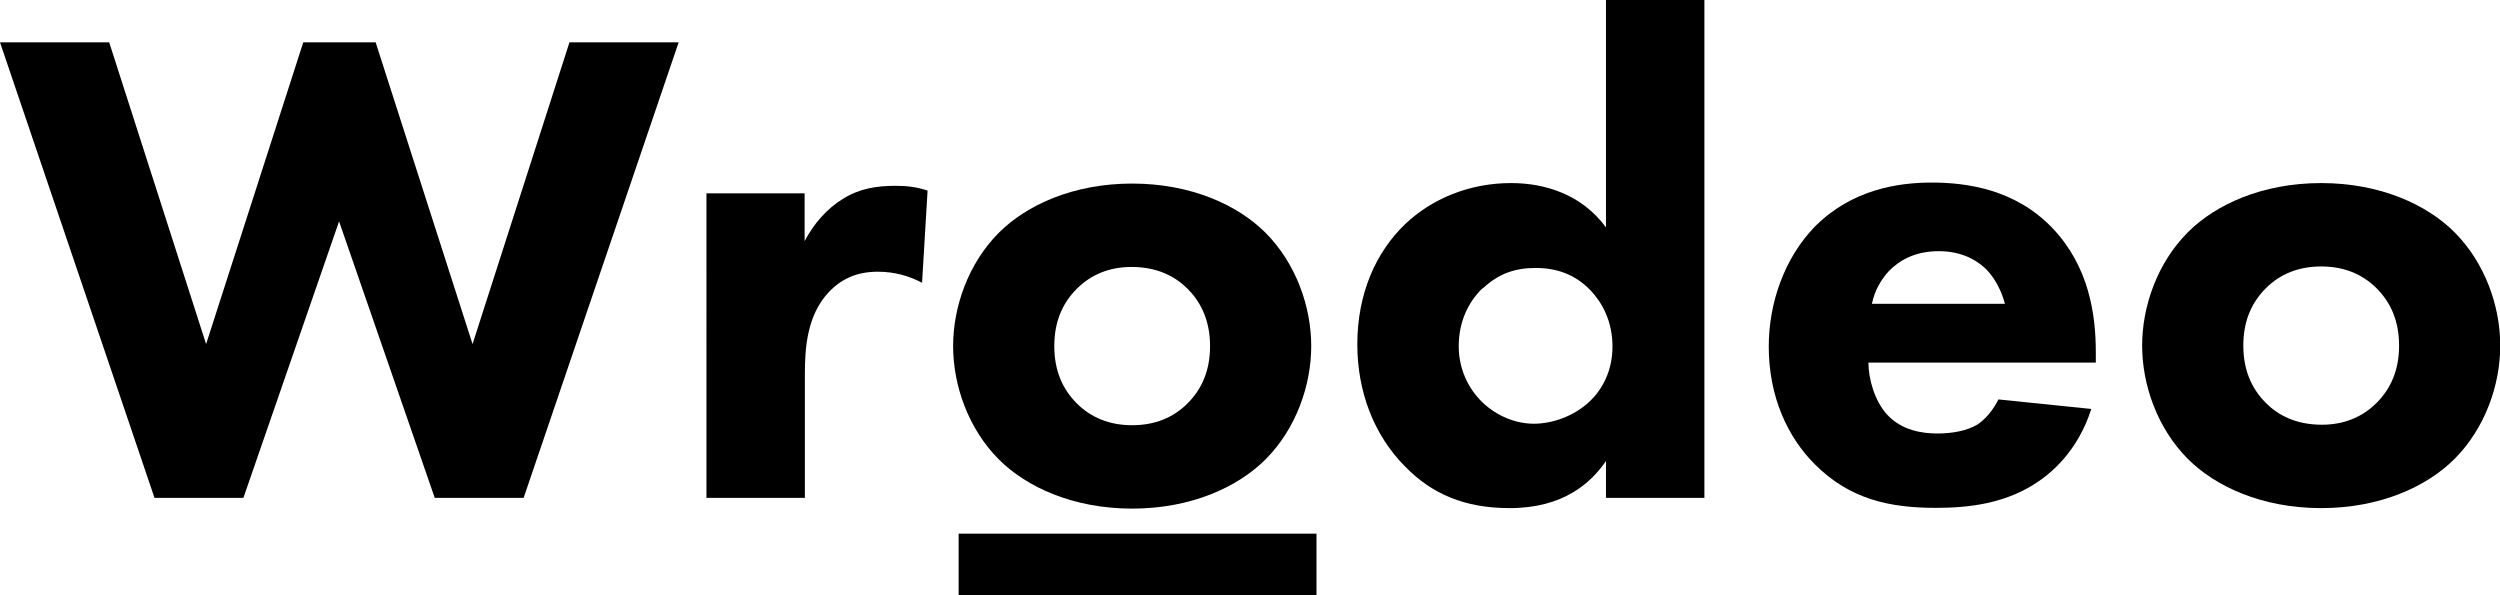
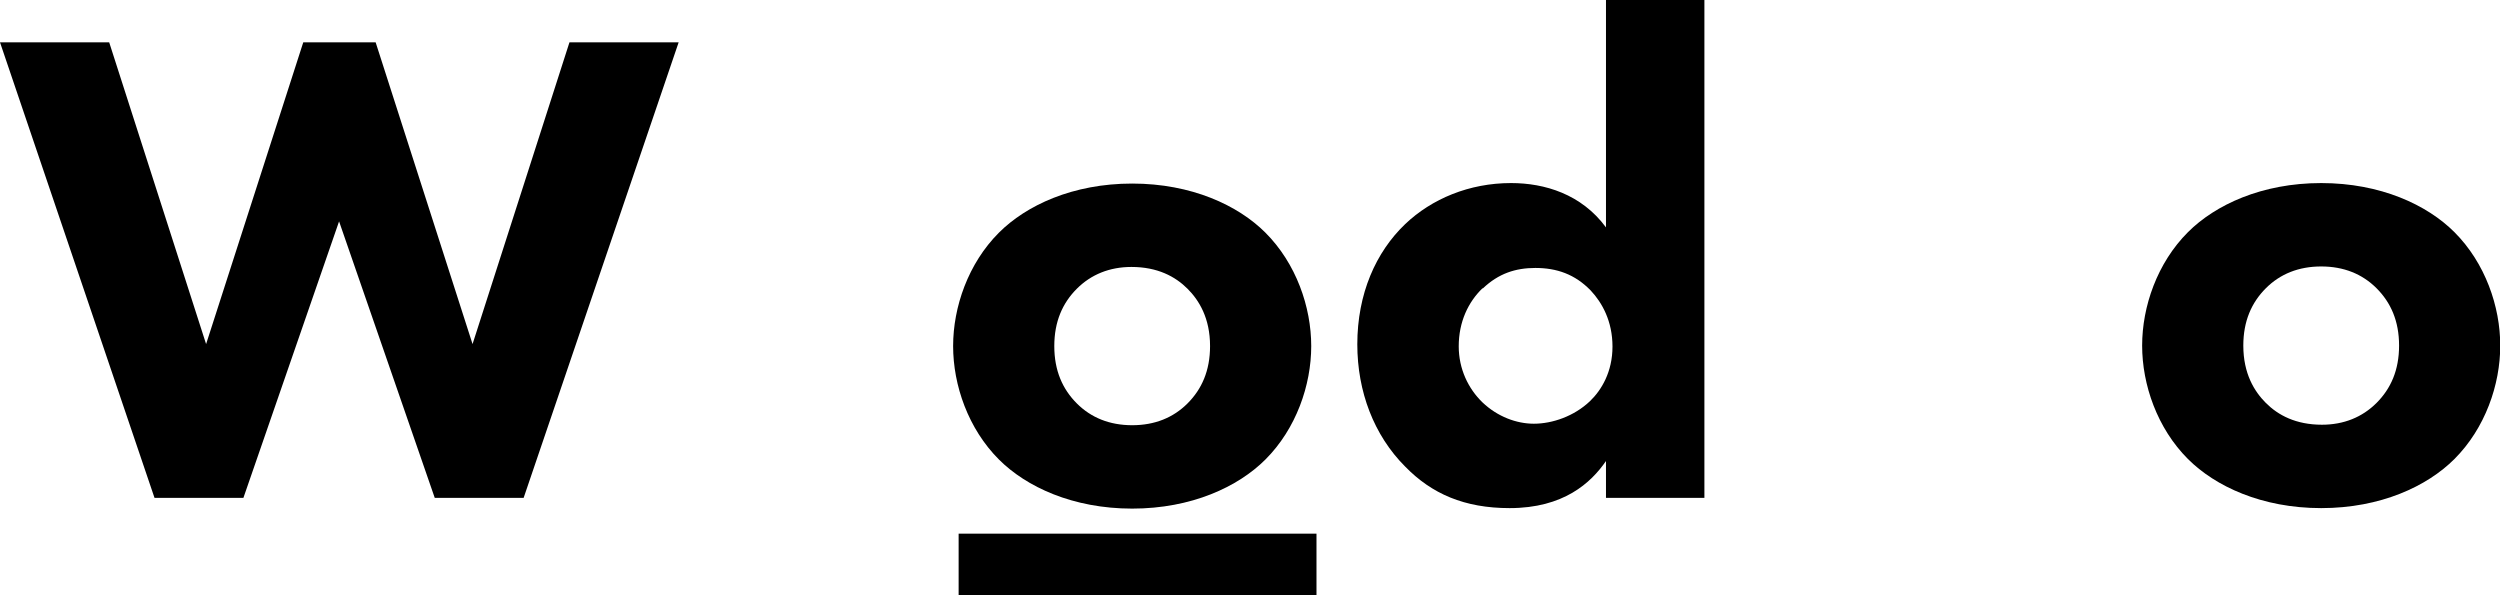
<svg xmlns="http://www.w3.org/2000/svg" viewBox="0 0 99.83 23.76">
  <g>
    <path d="m4.36,1.69l3.87,12.05L12.11,1.69h2.89l3.87,12.05,3.87-12.05h4.36l-6.19,18.19h-3.55l-3.82-11.04-3.82,11.04h-3.55L0,1.69h4.36Z" />
-     <path d="m28.2,7.72h3.93v1.91c.35-.68.9-1.31,1.53-1.69.65-.41,1.34-.52,2.1-.52.49,0,.85.05,1.28.19l-.22,3.68c-.52-.27-1.09-.44-1.77-.44-.85,0-1.47.3-1.96.82-.87.93-.95,2.24-.95,3.27v4.94h-3.93V7.72Z" />
    <rect x="38.28" y="21.31" width="14.29" height="2.45" />
    <path d="m50.53,9.29c-1.09-1.09-2.95-1.96-5.32-1.96s-4.23.87-5.32,1.96c-1.23,1.23-1.83,2.97-1.83,4.53s.6,3.3,1.83,4.53c1.09,1.09,2.95,1.96,5.32,1.96s4.23-.87,5.32-1.96c1.23-1.23,1.83-2.97,1.83-4.53s-.6-3.3-1.83-4.53Zm-3.11,6.82c-.57.57-1.31.87-2.21.87s-1.64-.3-2.21-.87c-.57-.57-.9-1.31-.9-2.29s.33-1.72.9-2.29c.57-.57,1.31-.87,2.18-.87,1.04,0,1.75.38,2.24.87.46.46.9,1.17.9,2.29,0,.98-.33,1.72-.9,2.29Z" />
    <path d="m68.06,19.88h-3.93v-1.47c-.6.87-1.69,1.88-3.85,1.88-1.8,0-3.11-.57-4.17-1.66-1.25-1.25-1.91-3-1.91-4.88,0-2.02.74-3.68,1.91-4.8,1.06-1.01,2.56-1.64,4.23-1.64,1.34,0,2.81.44,3.79,1.77V0h3.93v19.88Zm-8.86-8.37c-.57.55-.95,1.34-.95,2.32,0,.9.38,1.69.95,2.24.6.57,1.36.85,2.05.85.74,0,1.61-.3,2.24-.9.46-.44.9-1.17.9-2.18s-.41-1.75-.87-2.24c-.63-.65-1.36-.9-2.21-.9-.79,0-1.47.22-2.1.82Z" />
-     <path d="m83.69,14.48h-9.08c0,.65.25,1.53.74,2.07.6.65,1.42.76,2.02.76s1.17-.11,1.58-.35c.05-.03.52-.33.85-1.01l3.71.38c-.55,1.72-1.64,2.62-2.35,3.05-1.17.71-2.48.9-3.85.9-1.83,0-3.44-.33-4.85-1.75-1.06-1.06-1.83-2.67-1.83-4.69,0-1.75.63-3.55,1.85-4.8,1.47-1.47,3.3-1.75,4.66-1.75s3.33.25,4.83,1.83c1.45,1.53,1.72,3.44,1.72,4.94v.41Zm-3.63-2.35c-.03-.11-.22-.87-.79-1.42-.44-.41-1.06-.68-1.85-.68-1.01,0-1.61.41-1.99.79-.3.33-.57.76-.68,1.31h5.32Z" />
    <path d="m98.01,18.33c-1.09,1.09-2.95,1.96-5.32,1.96s-4.23-.87-5.32-1.96c-1.23-1.23-1.83-2.97-1.83-4.53s.6-3.3,1.83-4.53c1.09-1.09,2.95-1.96,5.32-1.96s4.23.87,5.32,1.96c1.23,1.23,1.83,2.97,1.83,4.53s-.6,3.3-1.83,4.53Zm-7.53-6.82c-.57.57-.9,1.31-.9,2.29,0,1.12.44,1.83.9,2.29.49.49,1.2.87,2.24.87.87,0,1.61-.3,2.18-.87s.9-1.31.9-2.29-.33-1.72-.9-2.29-1.31-.87-2.21-.87-1.64.3-2.21.87Z" />
  </g>
</svg>